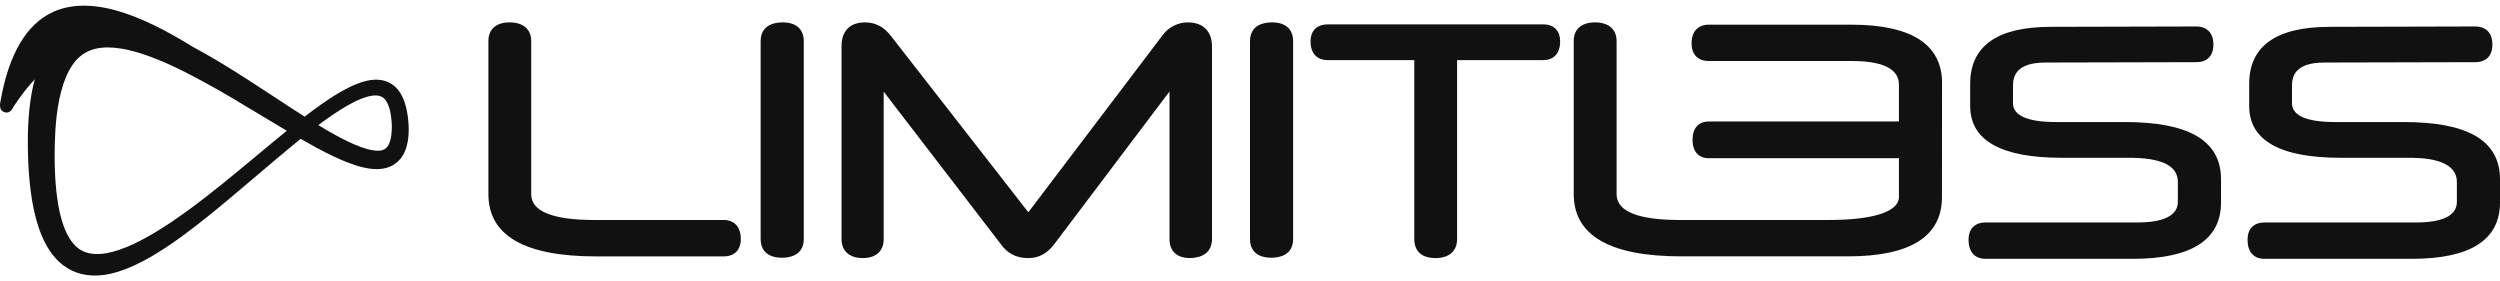
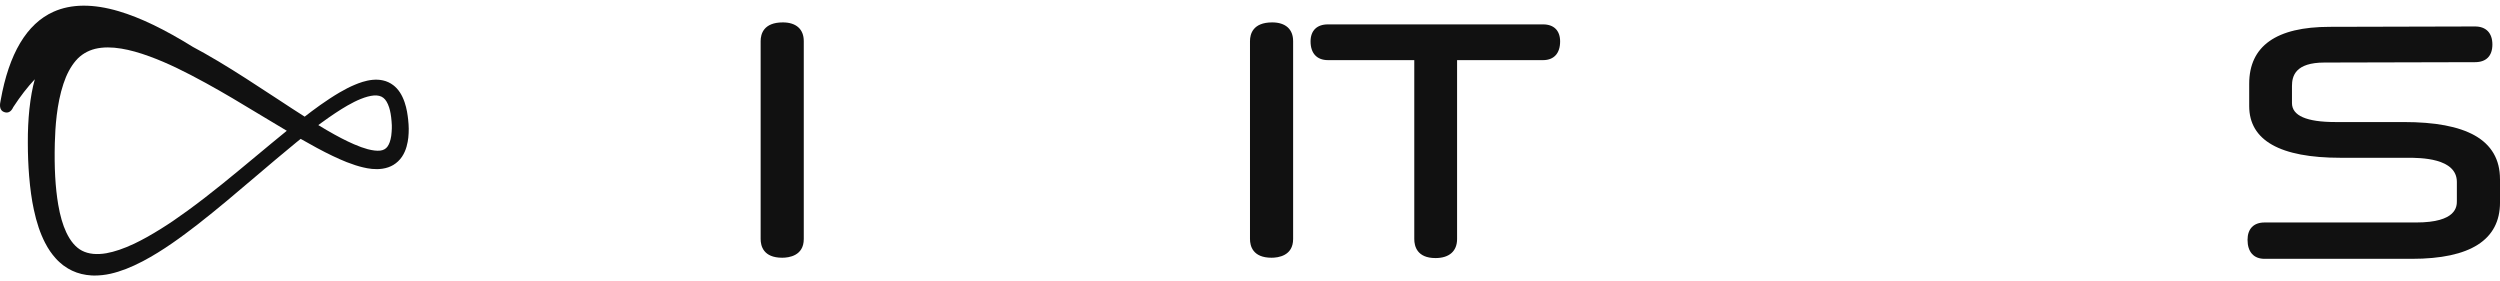
<svg xmlns="http://www.w3.org/2000/svg" fill="none" viewBox="0 0 249 28" height="28" width="249">
  <g clip-path="url(#clip0_1027_887)">
    <path fill="#111111" d="M40.655 11.954V11.933C40.6 11.451 40.518 10.818 40.298 10.181C40.036 9.419 39.665 8.861 39.168 8.483C38.866 8.252 38.51 8.087 38.141 8.008C37.818 7.935 37.465 7.917 37.096 7.953C36.389 8.023 35.755 8.267 35.341 8.441C34.859 8.642 34.362 8.892 33.823 9.209C32.467 10.007 31.215 10.943 30.346 11.619C29.493 11.08 28.634 10.516 27.756 9.937L27.125 9.526C25.48 8.447 23.615 7.222 21.738 6.101C20.723 5.5 19.943 5.058 19.215 4.674C16.375 2.913 13.965 1.752 11.835 1.121C9.287 0.363 7.096 0.381 5.332 1.17C2.666 2.362 0.895 5.333 0.067 9.989C-0.007 10.339 -0.141 10.988 0.454 11.174C0.713 11.256 1.069 11.232 1.325 10.662C2.032 9.583 2.739 8.669 3.467 7.895C3.226 8.761 3.056 9.696 2.928 10.869C2.818 11.93 2.766 13.024 2.772 14.218C2.772 15.4 2.818 16.479 2.9 17.518C3.01 18.829 3.156 19.886 3.364 20.849C3.644 22.174 4.004 23.235 4.488 24.179C4.802 24.789 5.152 25.298 5.555 25.74C5.798 26.017 6.079 26.248 6.286 26.416L6.316 26.437C6.645 26.675 6.914 26.837 7.182 26.959C7.764 27.236 8.422 27.397 9.141 27.437C9.232 27.437 9.33 27.443 9.424 27.443C9.933 27.443 10.467 27.385 11.003 27.266C12.018 27.035 13.038 26.639 14.221 26.02C16.268 24.944 18.1 23.576 19.66 22.375C21.647 20.825 23.594 19.173 25.474 17.57L25.532 17.521C26.827 16.418 28.168 15.282 29.508 14.185C29.652 14.066 29.798 13.95 29.947 13.831C30.483 14.139 31.02 14.438 31.544 14.721C32.711 15.349 33.634 15.787 34.53 16.147C35.152 16.388 35.676 16.558 36.182 16.674C36.684 16.793 37.364 16.912 38.101 16.802C38.504 16.741 38.863 16.616 39.174 16.43C39.509 16.229 39.808 15.949 40.033 15.617C40.478 14.956 40.606 14.215 40.667 13.712C40.698 13.399 40.713 13.103 40.71 12.813C40.71 12.521 40.682 12.231 40.655 11.957V11.954ZM28.567 13.024C27.552 13.847 26.537 14.694 25.55 15.513L25.498 15.556C23.286 17.396 21.001 19.304 18.636 21.017C17.707 21.696 16.86 22.272 16.043 22.781C15.065 23.393 14.187 23.884 13.355 24.28C12.298 24.774 11.417 25.072 10.591 25.222C10.14 25.301 9.702 25.322 9.287 25.286C8.861 25.243 8.486 25.136 8.163 24.966C7.544 24.646 7.017 24.027 6.597 23.134C6.246 22.385 5.987 21.483 5.798 20.38C5.506 18.643 5.399 16.696 5.46 14.246C5.503 12.688 5.64 10.382 6.319 8.343C6.624 7.414 7.038 6.64 7.553 6.037C8.041 5.464 8.708 5.055 9.482 4.863C9.863 4.772 10.287 4.723 10.747 4.723C11.164 4.723 11.615 4.763 12.091 4.842C12.938 4.982 13.861 5.238 14.915 5.625C15.766 5.939 16.662 6.317 17.649 6.792C18.508 7.204 19.41 7.673 20.501 8.27C22.29 9.251 23.966 10.257 25.974 11.473L26.324 11.683C27.058 12.125 27.817 12.582 28.567 13.027V13.024ZM39.025 12.798C39.019 13.018 39 13.258 38.97 13.502L38.964 13.551C38.891 14.014 38.769 14.361 38.589 14.605C38.431 14.828 38.175 14.968 37.867 15.001C37.532 15.038 37.126 14.989 36.627 14.861C36.209 14.748 35.758 14.587 35.255 14.367C34.451 14.017 33.607 13.581 32.525 12.951C32.248 12.786 31.974 12.624 31.705 12.46C31.803 12.387 31.9 12.317 31.995 12.244C33.022 11.494 33.823 10.967 34.588 10.522C35.072 10.245 35.508 10.025 35.926 9.858C36.422 9.657 36.849 9.544 37.236 9.51C37.623 9.477 37.958 9.562 38.187 9.748C38.418 9.928 38.61 10.248 38.757 10.699C38.875 11.067 38.955 11.509 39 12.085C39.025 12.381 39.034 12.597 39.025 12.795V12.798Z" />
-     <path fill="#111111" d="M73.785 23.808C73.785 24.908 73.157 25.536 72.063 25.536H59.332C52.241 25.536 48.645 23.454 48.645 19.344V4.09C48.645 2.907 49.416 2.228 50.76 2.228C52.104 2.228 52.908 2.907 52.908 4.09V19.341C52.908 21.047 55.026 21.91 59.201 21.91H72.063C73.157 21.91 73.785 22.601 73.785 23.805V23.808Z" />
    <path fill="#111111" d="M80.056 4.093V23.808C80.056 25.49 78.554 25.67 77.908 25.67C76.037 25.67 75.76 24.503 75.76 23.808V4.093C75.76 3.398 76.046 2.231 77.972 2.231C79.297 2.231 80.056 2.91 80.056 4.093Z" />
-     <path fill="#111111" d="M120.715 4.675V24.012L120.702 24.024C120.578 25.532 119.136 25.7 118.499 25.7C117.217 25.7 116.482 25.011 116.482 23.808V9.114L104.994 24.332C104.306 25.243 103.455 25.703 102.462 25.703C102.435 25.703 102.41 25.703 102.383 25.703C101.81 25.703 101.295 25.587 100.847 25.359C100.396 25.127 100.009 24.783 99.692 24.329L88.015 9.13V23.811C88.015 25.011 87.257 25.703 85.931 25.703C84.606 25.703 83.816 25.011 83.816 23.811V4.614C83.816 3.078 84.648 2.231 86.157 2.231C87.18 2.231 88.046 2.679 88.725 3.565L102.422 21.142L115.873 3.404C116.162 3.035 116.528 2.746 116.961 2.538C117.396 2.334 117.838 2.231 118.277 2.231C119.849 2.231 120.718 3.099 120.718 4.678L120.715 4.675Z" />
    <path fill="#111111" d="M128.795 4.093V23.808C128.795 25.49 127.293 25.67 126.647 25.67C124.779 25.67 124.499 24.503 124.499 23.808V4.093C124.499 3.398 124.785 2.231 126.711 2.231C128.037 2.231 128.795 2.91 128.795 4.093Z" />
    <path fill="#111111" d="M155.388 4.126C155.388 5.309 154.773 5.988 153.694 5.988H145.125V23.811C145.125 25.015 144.342 25.703 142.977 25.703C141.137 25.703 140.862 24.518 140.862 23.811V5.988H132.26C131.163 5.988 130.532 5.309 130.532 4.126C130.532 3.048 131.163 2.429 132.26 2.429H153.694C154.77 2.429 155.388 3.048 155.388 4.126Z" />
-     <path fill="#111111" d="M193.426 8.286L193.42 19.627C193.42 23.546 190.272 25.533 184.065 25.533H180.323C180.271 25.533 180.213 25.533 180.159 25.533H167.434C160.34 25.533 156.744 23.448 156.744 19.338V4.09C156.744 2.907 157.515 2.228 158.862 2.228C160.209 2.228 161.013 2.907 161.013 4.09V19.341C161.013 21.047 163.131 21.91 167.306 21.91H170.277C170.328 21.91 170.38 21.91 170.432 21.91H182.155C186.588 21.91 189.133 21.078 189.133 19.63V15.757H170.204C169.171 15.757 168.576 15.09 168.576 13.929C168.576 12.768 169.171 12.101 170.204 12.101H189.133V8.423C189.133 6.076 185.473 6.076 184.269 6.076H170.207C169.113 6.076 168.482 5.436 168.482 4.318C168.482 3.136 169.113 2.456 170.207 2.456H184.364C190.382 2.456 193.432 4.419 193.432 8.292L193.426 8.286Z" />
-     <path fill="#111111" d="M221.214 17.826V20.169C221.211 23.89 218.258 25.779 212.438 25.779H197.763C196.687 25.779 196.068 25.091 196.068 23.887C196.068 22.787 196.687 22.159 197.763 22.159H212.861C216.914 22.159 216.914 20.541 216.914 20.011V18.122C216.914 16.501 215.314 15.714 212.017 15.714H205.329C199.292 15.714 196.23 13.981 196.23 10.562V8.346C196.23 4.58 198.933 2.673 204.256 2.673L218.727 2.636C219.827 2.636 220.455 3.291 220.455 4.431C220.455 5.57 219.842 6.192 218.727 6.192L203.735 6.229C200.828 6.229 200.493 7.566 200.493 8.572V10.266C200.493 11.518 201.943 12.155 204.805 12.155H211.594C214.763 12.155 217.082 12.591 218.688 13.487C220.363 14.425 221.214 15.885 221.214 17.829V17.826Z" />
    <path fill="#111111" d="M249.001 17.826V20.17C248.998 23.89 246.045 25.779 240.225 25.779H225.55C224.471 25.779 223.855 25.091 223.855 23.887C223.855 22.787 224.471 22.159 225.55 22.159H240.652C244.704 22.159 244.704 20.541 244.704 20.011V18.122C244.704 15.715 241.017 15.715 239.807 15.715H233.119C227.082 15.715 224.02 13.981 224.02 10.562V8.347C224.02 4.58 226.72 2.673 232.046 2.673L246.514 2.636C247.614 2.636 248.242 3.291 248.242 4.431C248.242 5.571 247.626 6.192 246.514 6.192L231.522 6.229C228.615 6.229 228.28 7.566 228.28 8.572V10.266C228.28 11.519 229.73 12.155 232.592 12.155H239.381C242.547 12.155 244.866 12.591 246.475 13.487C248.148 14.426 248.998 15.885 248.998 17.829L249.001 17.826Z" />
  </g>
  <defs>
    <clipPath id="clip0_1027_887">
      <rect transform="translate(0 0.567)" fill="white" height="26.87" width="249" />
    </clipPath>
  </defs>
</svg>